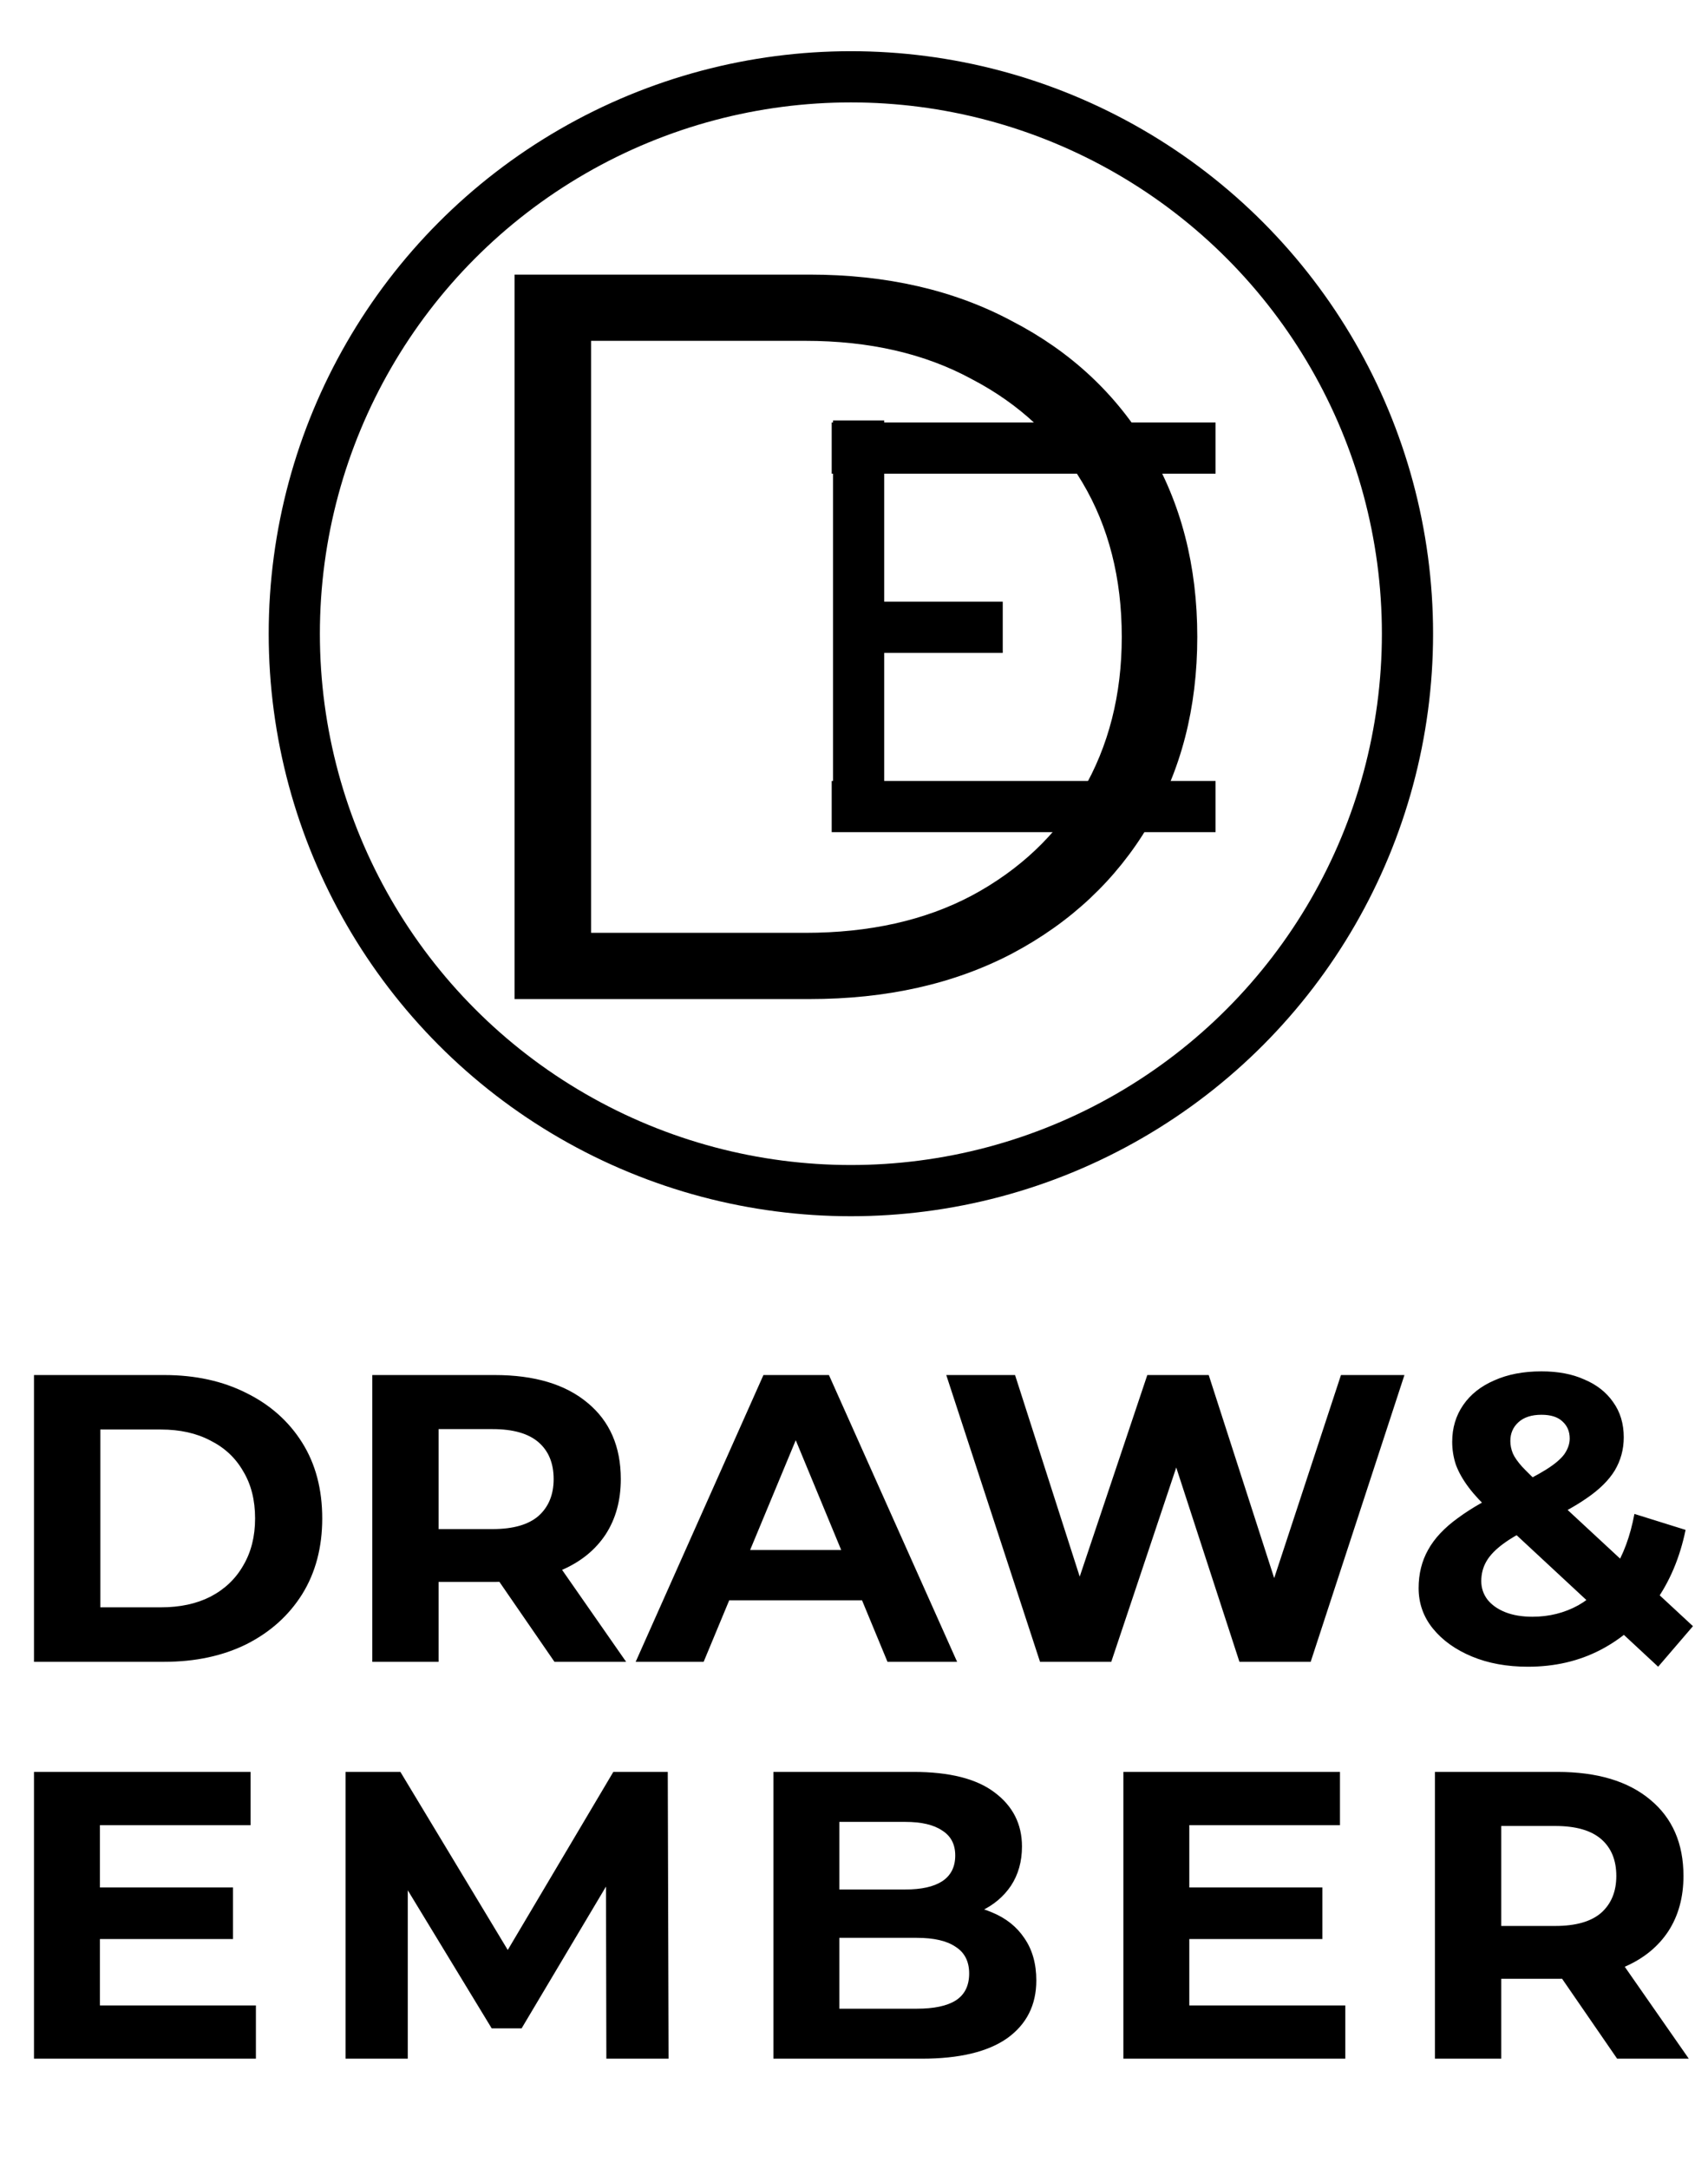
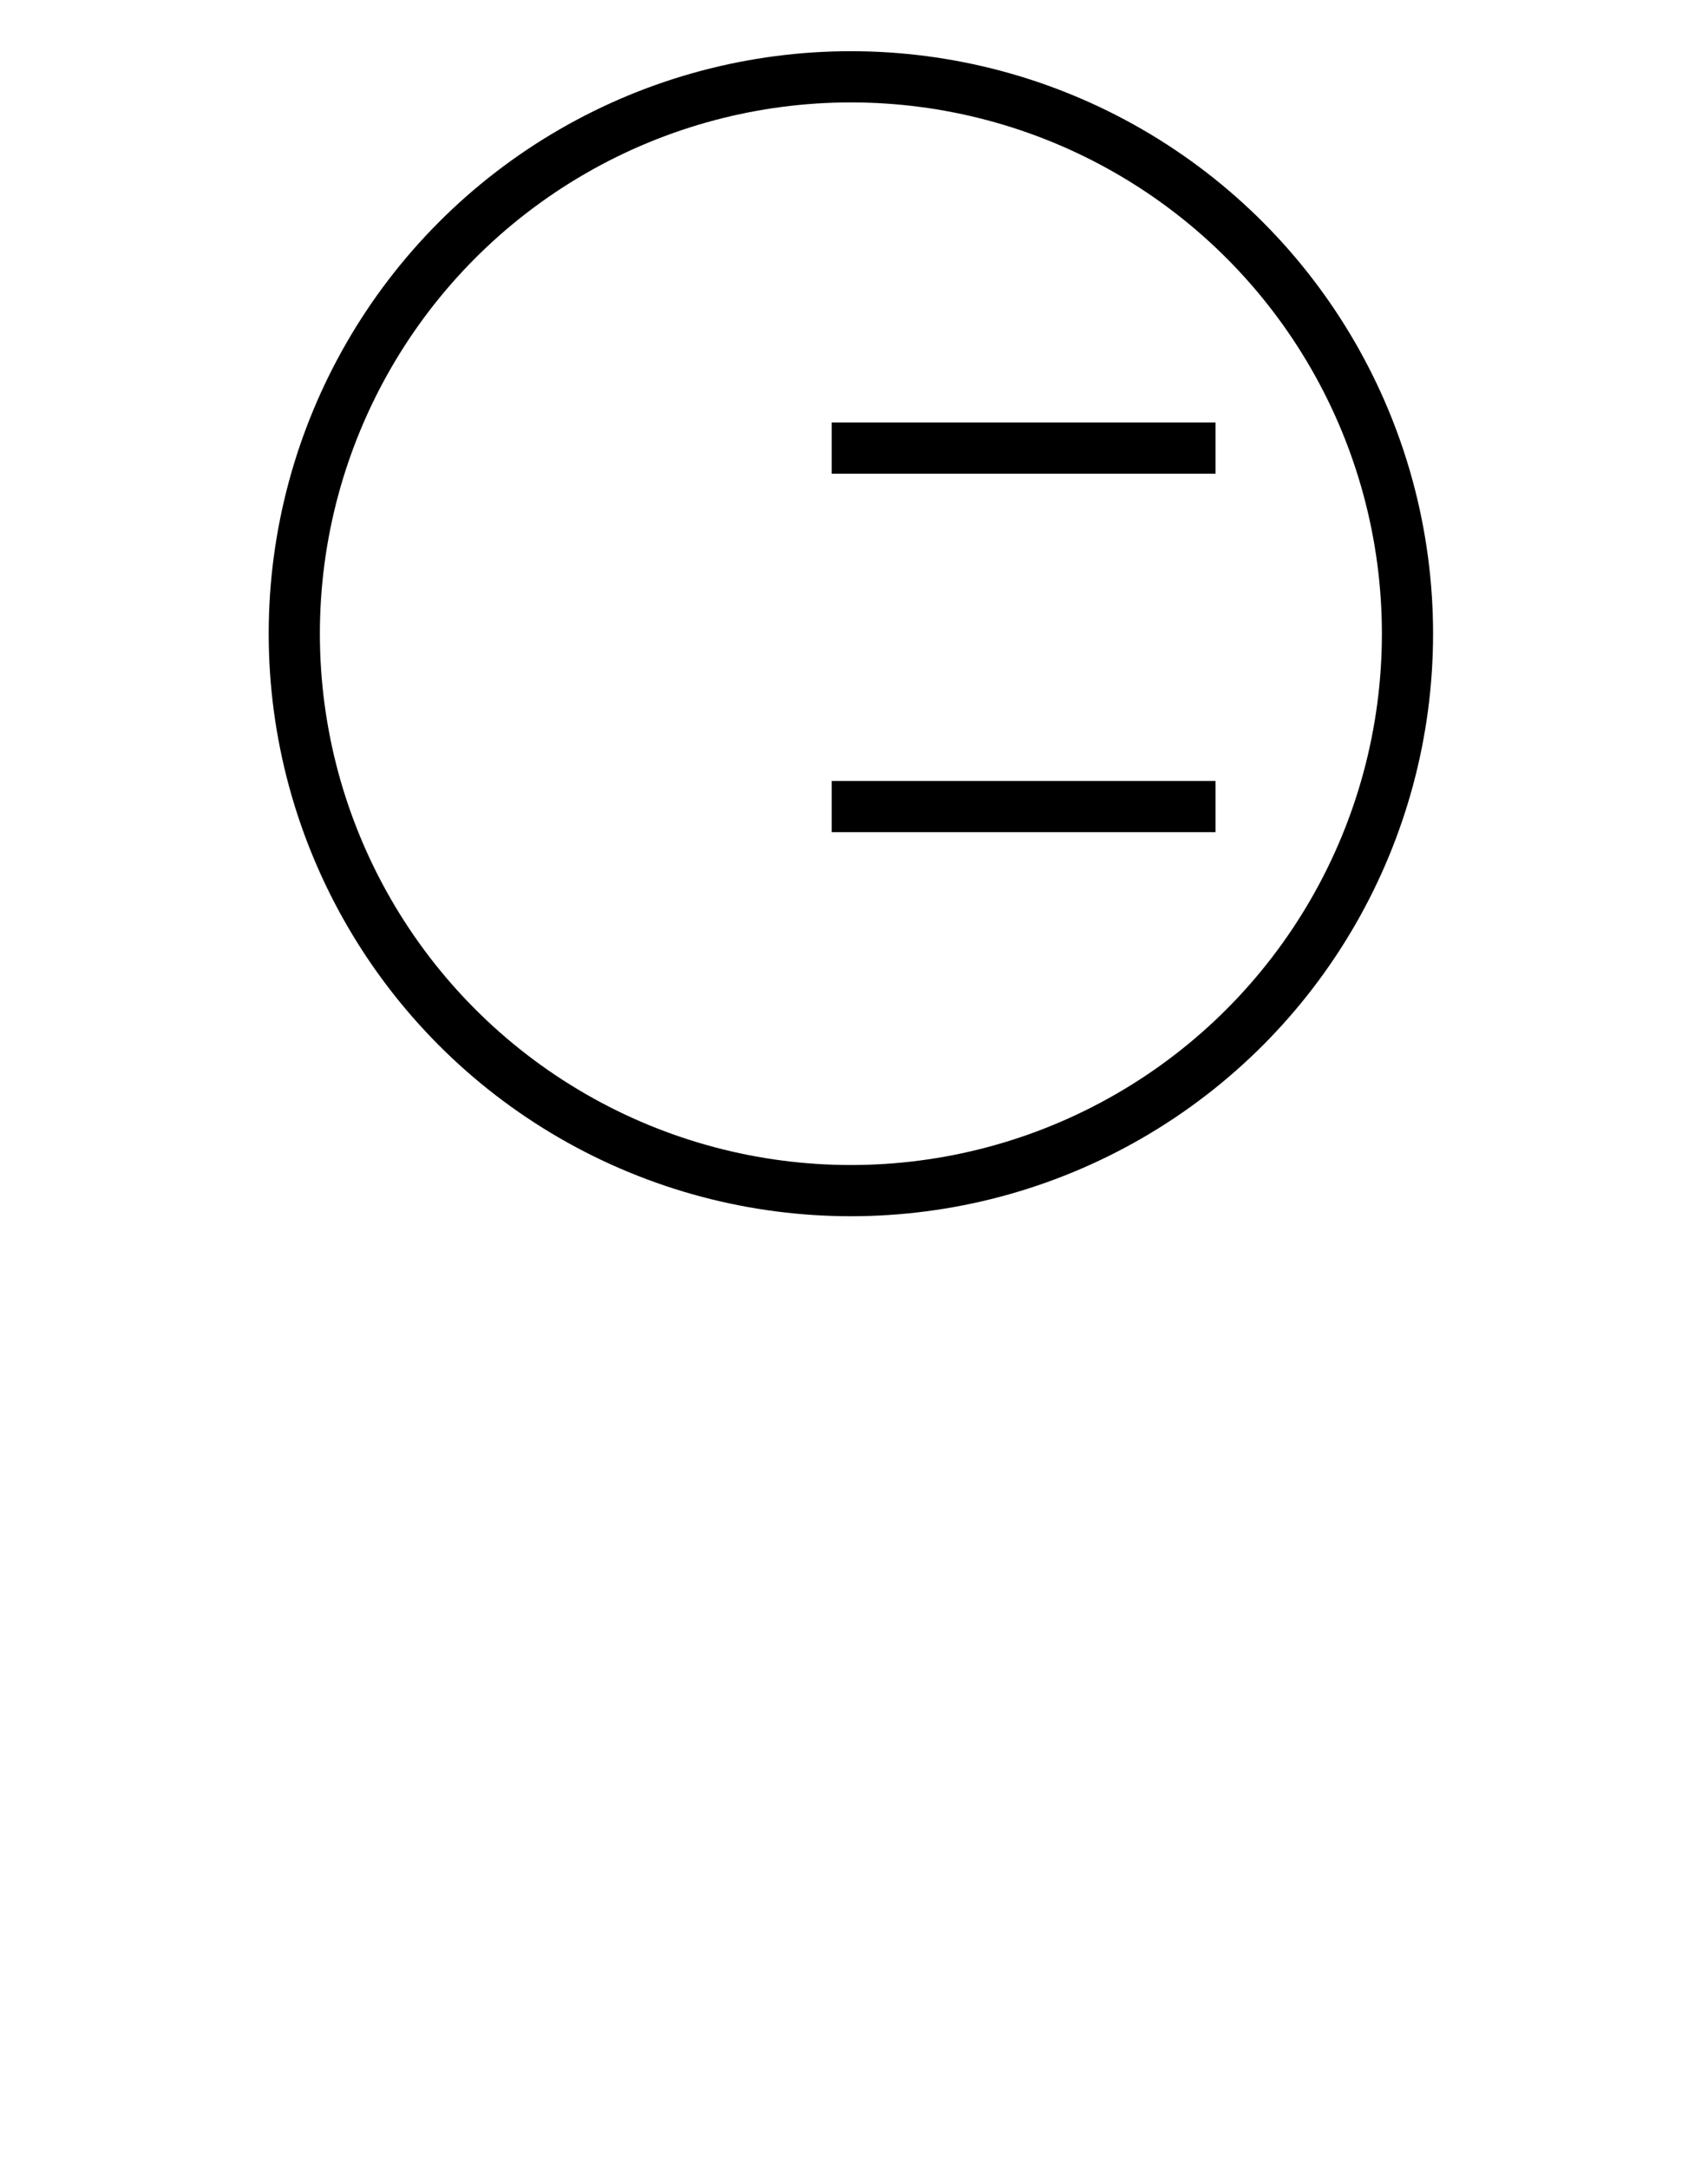
<svg xmlns="http://www.w3.org/2000/svg" width="260" height="330" viewBox="0 0 260 330" fill="none">
  <circle cx="129.526" cy="96.414" r="84.728" stroke="black" stroke-width="7.791" />
-   <path d="M5.173 252.828V209.199H24.994C29.731 209.199 33.907 210.113 37.522 211.941C41.137 213.728 43.962 216.242 45.998 219.483C48.034 222.724 49.052 226.567 49.052 231.013C49.052 235.418 48.034 239.262 45.998 242.544C43.962 245.785 41.137 248.32 37.522 250.148C33.907 251.935 29.731 252.828 24.994 252.828H5.173ZM15.27 244.539H24.495C27.404 244.539 29.918 243.999 32.037 242.918C34.197 241.796 35.86 240.217 37.023 238.181C38.228 236.145 38.831 233.756 38.831 231.013C38.831 228.229 38.228 225.84 37.023 223.846C35.86 221.81 34.197 220.251 32.037 219.171C29.918 218.049 27.404 217.488 24.495 217.488H15.27V244.539ZM56.667 252.828V209.199H75.303C81.37 209.199 86.086 210.611 89.452 213.437C92.818 216.221 94.501 220.085 94.501 225.03C94.501 228.271 93.732 231.076 92.194 233.444C90.657 235.771 88.475 237.558 85.65 238.804C82.824 240.051 79.459 240.674 75.553 240.674H62.277L66.764 236.249V252.828H56.667ZM84.403 252.828L73.496 236.997H84.279L95.311 252.828H84.403ZM66.764 237.371L62.277 232.634H74.992C78.108 232.634 80.435 231.969 81.972 230.639C83.51 229.268 84.279 227.398 84.279 225.03C84.279 222.62 83.51 220.75 81.972 219.42C80.435 218.091 78.108 217.426 74.992 217.426H62.277L66.764 212.627V237.371ZM96.766 252.828L116.213 209.199H126.185L145.694 252.828H135.098L119.142 214.309H123.131L107.113 252.828H96.766ZM106.489 243.479L109.17 235.813H131.608L134.35 243.479H106.489ZM158.318 252.828L144.045 209.199H154.516L166.919 247.842H161.684L174.648 209.199H183.997L196.463 247.842H191.414L204.129 209.199H213.79L199.517 252.828H188.672L177.64 218.922H180.507L169.163 252.828H158.318ZM252.412 253.576L227.044 230.016C225.59 228.687 224.426 227.44 223.554 226.276C222.681 225.113 222.037 223.97 221.622 222.848C221.248 221.727 221.061 220.563 221.061 219.358C221.061 217.239 221.622 215.369 222.744 213.748C223.865 212.128 225.444 210.881 227.48 210.009C229.517 209.095 231.906 208.638 234.648 208.638C237.183 208.638 239.364 209.053 241.193 209.884C243.063 210.674 244.517 211.816 245.556 213.312C246.636 214.808 247.176 216.595 247.176 218.672C247.176 220.501 246.719 222.184 245.805 223.721C244.891 225.217 243.457 226.63 241.504 227.959C239.593 229.289 237.079 230.639 233.963 232.011C231.843 232.966 230.161 233.901 228.914 234.815C227.709 235.688 226.836 236.581 226.296 237.496C225.756 238.41 225.486 239.428 225.486 240.55C225.486 241.588 225.798 242.523 226.421 243.354C227.086 244.186 228 244.83 229.163 245.287C230.327 245.744 231.698 245.972 233.277 245.972C235.812 245.972 238.139 245.391 240.258 244.227C242.377 243.022 244.164 241.256 245.618 238.929C247.114 236.561 248.174 233.694 248.797 230.328L256.588 232.759C255.715 236.997 254.157 240.674 251.913 243.791C249.669 246.907 246.906 249.317 243.624 251.021C240.341 252.724 236.664 253.576 232.591 253.576C229.392 253.576 226.546 253.057 224.052 252.018C221.559 250.979 219.586 249.567 218.131 247.78C216.677 245.993 215.95 243.936 215.95 241.609C215.95 239.449 216.428 237.516 217.383 235.813C218.339 234.068 219.856 232.447 221.933 230.951C224.011 229.414 226.649 227.918 229.849 226.463C232.176 225.383 234.004 224.427 235.334 223.596C236.664 222.765 237.598 221.976 238.139 221.228C238.679 220.438 238.949 219.649 238.949 218.859C238.949 217.779 238.575 216.906 237.827 216.242C237.121 215.577 236.061 215.244 234.648 215.244C233.152 215.244 231.989 215.618 231.158 216.366C230.327 217.114 229.911 218.07 229.911 219.233C229.911 219.857 230.036 220.48 230.285 221.103C230.535 221.685 231.012 222.371 231.719 223.16C232.425 223.908 233.422 224.884 234.711 226.09L257.71 247.406L252.412 253.576Z" fill="black" />
-   <path d="M5.173 313.209V269.579H38.145V277.682H15.208V305.106H38.955V313.209H5.173ZM14.46 295.009V287.156H35.465V295.009H14.46ZM52.599 313.209V269.579H60.951L79.525 300.369H75.099L93.362 269.579H101.651L101.776 313.209H92.302L92.24 284.102H93.985L79.4 308.597H74.85L59.954 284.102H62.073V313.209H52.599ZM117.737 313.209V269.579H139.053C144.538 269.579 148.652 270.618 151.394 272.696C154.178 274.773 155.57 277.516 155.57 280.923C155.57 283.208 155.009 285.203 153.887 286.906C152.765 288.569 151.228 289.857 149.275 290.771C147.322 291.685 145.078 292.142 142.543 292.142L143.728 289.587C146.47 289.587 148.901 290.044 151.02 290.958C153.139 291.83 154.781 293.139 155.944 294.884C157.149 296.63 157.752 298.77 157.752 301.304C157.752 305.044 156.277 307.973 153.326 310.093C150.376 312.17 146.034 313.209 140.3 313.209H117.737ZM127.772 305.605H139.552C142.17 305.605 144.143 305.189 145.473 304.358C146.844 303.486 147.53 302.115 147.53 300.245C147.53 298.416 146.844 297.066 145.473 296.193C144.143 295.279 142.17 294.822 139.552 294.822H127.024V287.467H137.807C140.258 287.467 142.128 287.052 143.416 286.221C144.746 285.348 145.411 284.039 145.411 282.294C145.411 280.59 144.746 279.323 143.416 278.492C142.128 277.619 140.258 277.183 137.807 277.183H127.772V305.605ZM171.006 313.209V269.579H203.977V277.682H181.041V305.106H204.788V313.209H171.006ZM180.293 295.009V287.156H201.297V295.009H180.293ZM218.431 313.209V269.579H237.067C243.134 269.579 247.85 270.992 251.216 273.817C254.582 276.601 256.265 280.466 256.265 285.411C256.265 288.652 255.496 291.456 253.958 293.825C252.421 296.152 250.239 297.939 247.414 299.185C244.588 300.432 241.223 301.055 237.317 301.055H224.041L228.528 296.63V313.209H218.431ZM246.167 313.209L235.26 297.378H246.043L257.075 313.209H246.167ZM228.528 297.752L224.041 293.015H236.756C239.872 293.015 242.199 292.35 243.737 291.02C245.274 289.649 246.043 287.779 246.043 285.411C246.043 283.001 245.274 281.131 243.737 279.801C242.199 278.471 239.872 277.806 236.756 277.806H224.041L228.528 273.007V297.752Z" fill="black" />
-   <path d="M78.331 152V41.777H123.208C134.965 41.777 145.252 44.139 154.07 48.863C162.993 53.482 169.921 59.938 174.855 68.231C179.789 76.524 182.256 86.076 182.256 96.889C182.256 107.701 179.789 117.254 174.855 125.547C169.921 133.839 162.993 140.348 154.07 145.072C145.252 149.691 134.965 152 123.208 152H78.331ZM89.983 141.922H122.578C132.34 141.922 140.791 140.033 147.929 136.254C155.172 132.37 160.788 127.069 164.777 120.35C168.766 113.527 170.761 105.706 170.761 96.889C170.761 87.966 168.766 80.145 164.777 73.427C160.788 66.709 155.172 61.46 147.929 57.681C140.791 53.797 132.34 51.855 122.578 51.855H89.983V141.922Z" fill="black" />
-   <line x1="130.705" y1="63.969" x2="130.705" y2="125.477" stroke="black" stroke-width="7.791" />
  <line x1="185.037" y1="68.172" x2="126.605" y2="68.172" stroke="black" stroke-width="7.791" />
-   <line x1="152.643" y1="95.44" x2="130.5" y2="95.44" stroke="black" stroke-width="7.791" />
  <line x1="185.037" y1="122.709" x2="126.605" y2="122.709" stroke="black" stroke-width="7.791" />
</svg>